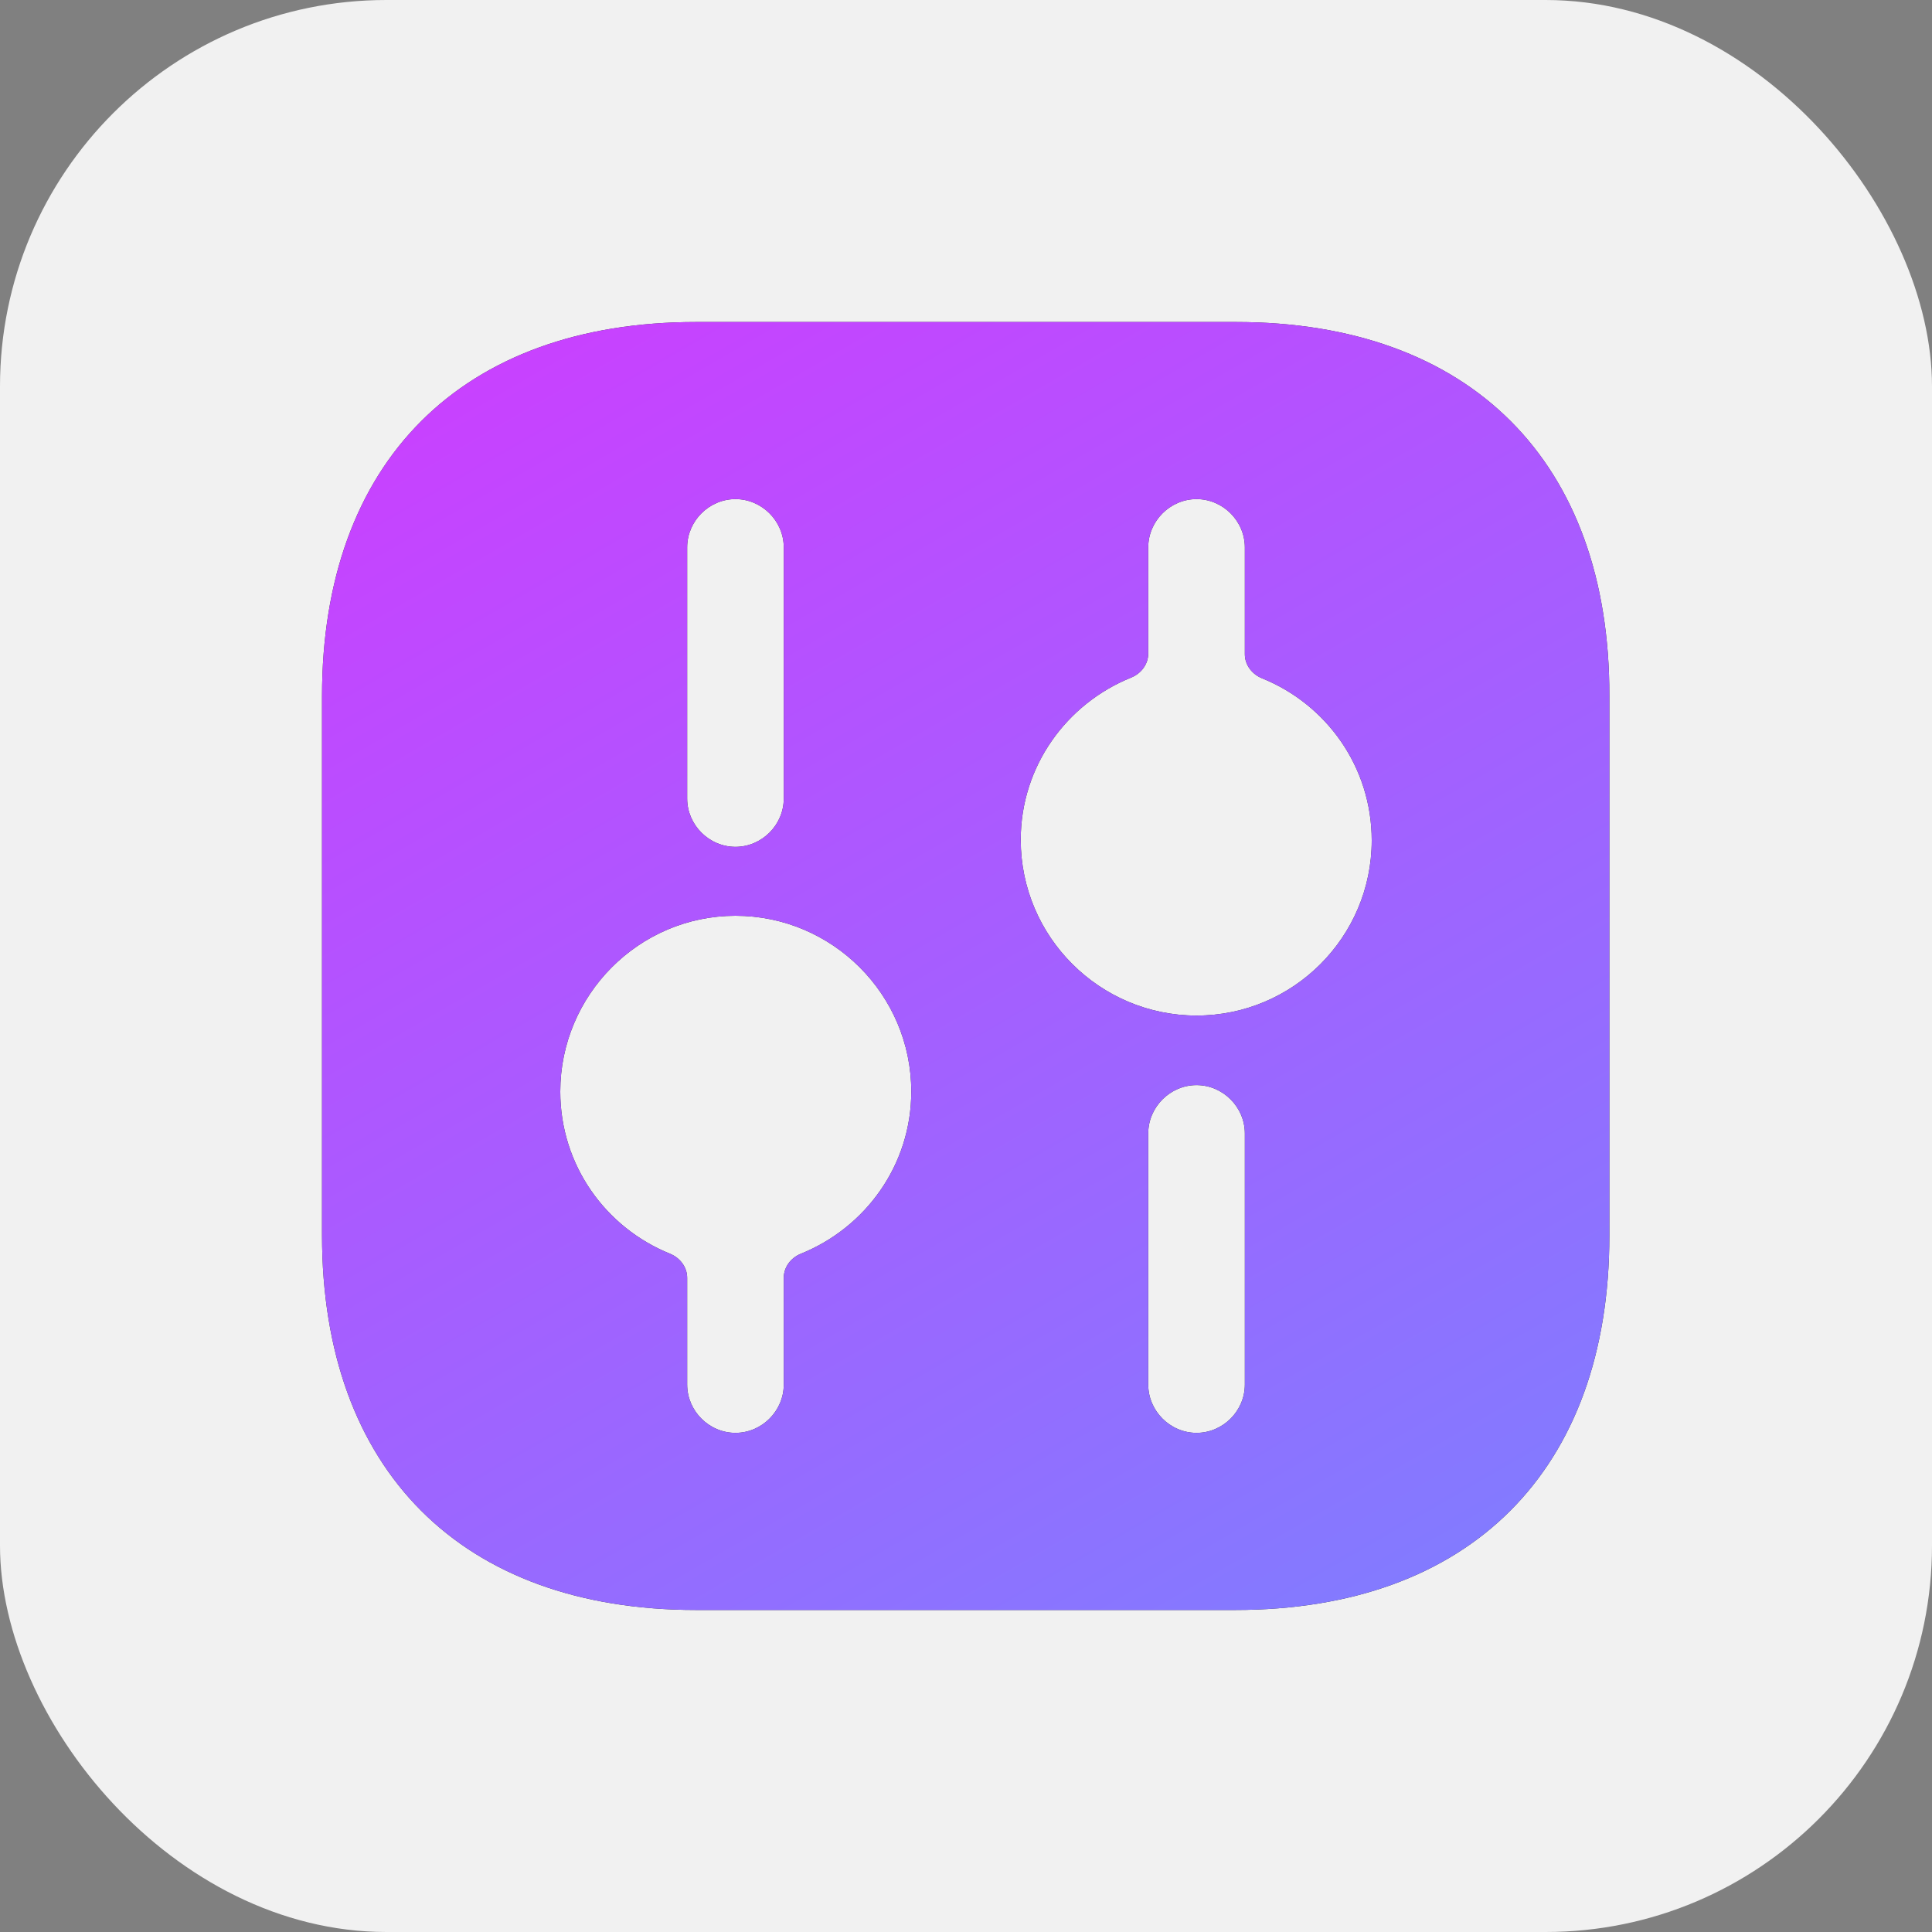
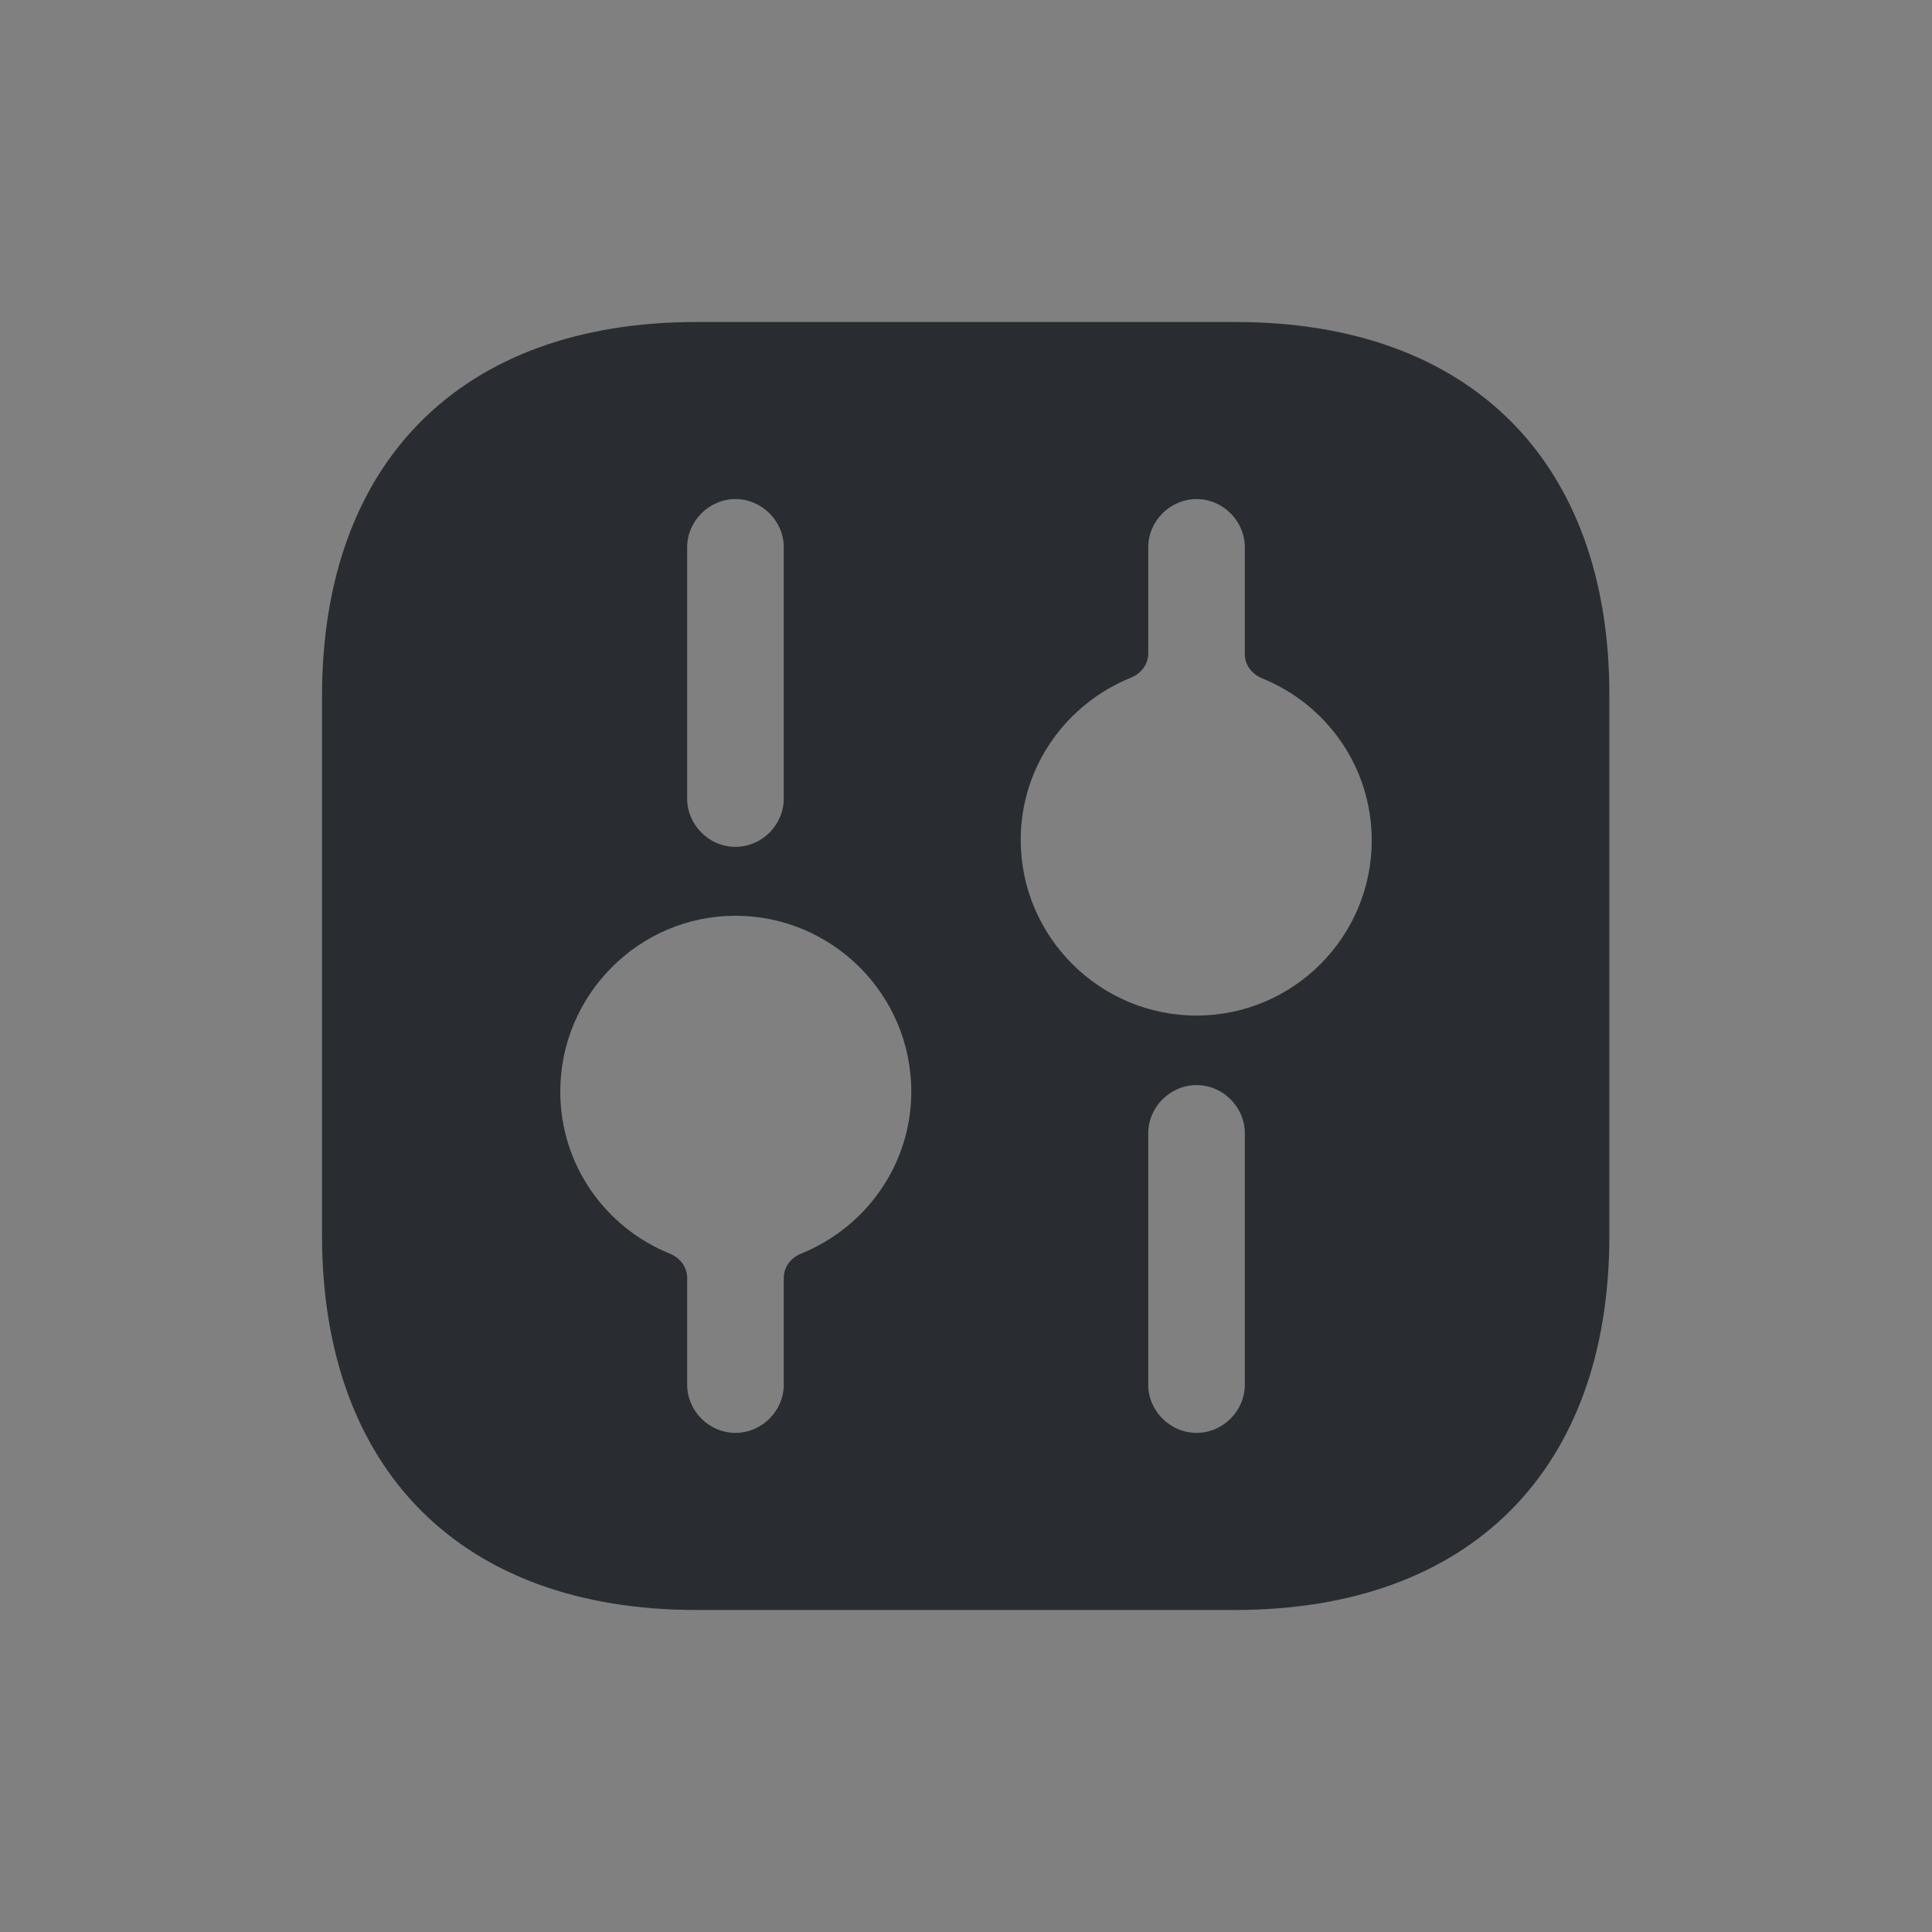
<svg xmlns="http://www.w3.org/2000/svg" width="40" height="40" viewBox="0 0 40 40" fill="none">
  <rect x="0" y="0" width="40" height="40" fill="#808080" stroke="none" />
-   <rect width="40" height="40" rx="8" fill="#F1F1F1" />
  <path d="M25.587 6.667H14.413C9.56 6.667 6.667 9.56 6.667 14.413V25.573C6.667 30.44 9.56 33.333 14.413 33.333H25.573C30.427 33.333 33.32 30.44 33.32 25.587V14.413C33.333 9.56 30.44 6.667 25.587 6.667ZM14.227 11.333C14.227 10.787 14.68 10.333 15.227 10.333C15.773 10.333 16.227 10.787 16.227 11.333V16.533C16.227 17.08 15.773 17.533 15.227 17.533C14.68 17.533 14.227 17.08 14.227 16.533V11.333ZM16.582 25.957C16.375 26.04 16.227 26.233 16.227 26.456V28.666C16.227 29.213 15.773 29.666 15.227 29.666C14.68 29.666 14.227 29.213 14.227 28.666V26.456C14.227 26.233 14.078 26.041 13.872 25.957C12.537 25.417 11.6 24.121 11.6 22.6C11.6 20.6 13.227 18.96 15.227 18.96C17.227 18.96 18.867 20.587 18.867 22.6C18.867 24.122 17.918 25.417 16.582 25.957ZM25.773 28.666C25.773 29.213 25.32 29.666 24.773 29.666C24.227 29.666 23.773 29.213 23.773 28.666V23.466C23.773 22.92 24.227 22.466 24.773 22.466C25.32 22.466 25.773 22.92 25.773 23.466V28.666ZM24.773 21.026C22.773 21.026 21.133 19.4 21.133 17.387C21.133 15.865 22.082 14.569 23.418 14.029C23.625 13.946 23.773 13.753 23.773 13.531V11.333C23.773 10.787 24.227 10.333 24.773 10.333C25.32 10.333 25.773 10.787 25.773 11.333V13.544C25.773 13.767 25.922 13.959 26.128 14.043C27.463 14.582 28.4 15.878 28.4 17.4C28.4 19.4 26.773 21.026 24.773 21.026Z" fill="#292D32" />
-   <path d="M25.587 6.667H14.413C9.56 6.667 6.667 9.56 6.667 14.413V25.573C6.667 30.44 9.56 33.333 14.413 33.333H25.573C30.427 33.333 33.32 30.44 33.32 25.587V14.413C33.333 9.56 30.44 6.667 25.587 6.667ZM14.227 11.333C14.227 10.787 14.68 10.333 15.227 10.333C15.773 10.333 16.227 10.787 16.227 11.333V16.533C16.227 17.08 15.773 17.533 15.227 17.533C14.68 17.533 14.227 17.08 14.227 16.533V11.333ZM16.582 25.957C16.375 26.04 16.227 26.233 16.227 26.456V28.666C16.227 29.213 15.773 29.666 15.227 29.666C14.68 29.666 14.227 29.213 14.227 28.666V26.456C14.227 26.233 14.078 26.041 13.872 25.957C12.537 25.417 11.6 24.121 11.6 22.6C11.6 20.6 13.227 18.96 15.227 18.96C17.227 18.96 18.867 20.587 18.867 22.6C18.867 24.122 17.918 25.417 16.582 25.957ZM25.773 28.666C25.773 29.213 25.32 29.666 24.773 29.666C24.227 29.666 23.773 29.213 23.773 28.666V23.466C23.773 22.92 24.227 22.466 24.773 22.466C25.32 22.466 25.773 22.92 25.773 23.466V28.666ZM24.773 21.026C22.773 21.026 21.133 19.4 21.133 17.387C21.133 15.865 22.082 14.569 23.418 14.029C23.625 13.946 23.773 13.753 23.773 13.531V11.333C23.773 10.787 24.227 10.333 24.773 10.333C25.32 10.333 25.773 10.787 25.773 11.333V13.544C25.773 13.767 25.922 13.959 26.128 14.043C27.463 14.582 28.4 15.878 28.4 17.4C28.4 19.4 26.773 21.026 24.773 21.026Z" fill="url(#paint0_linear_84_691)" />
  <defs>
    <linearGradient id="paint0_linear_84_691" x1="28.168" y1="37.5" x2="2.31" y2="-7.18" gradientUnits="userSpaceOnUse">
      <stop stop-color="#7B81FF" />
      <stop offset="1" stop-color="#ED23FF" />
    </linearGradient>
  </defs>
</svg>